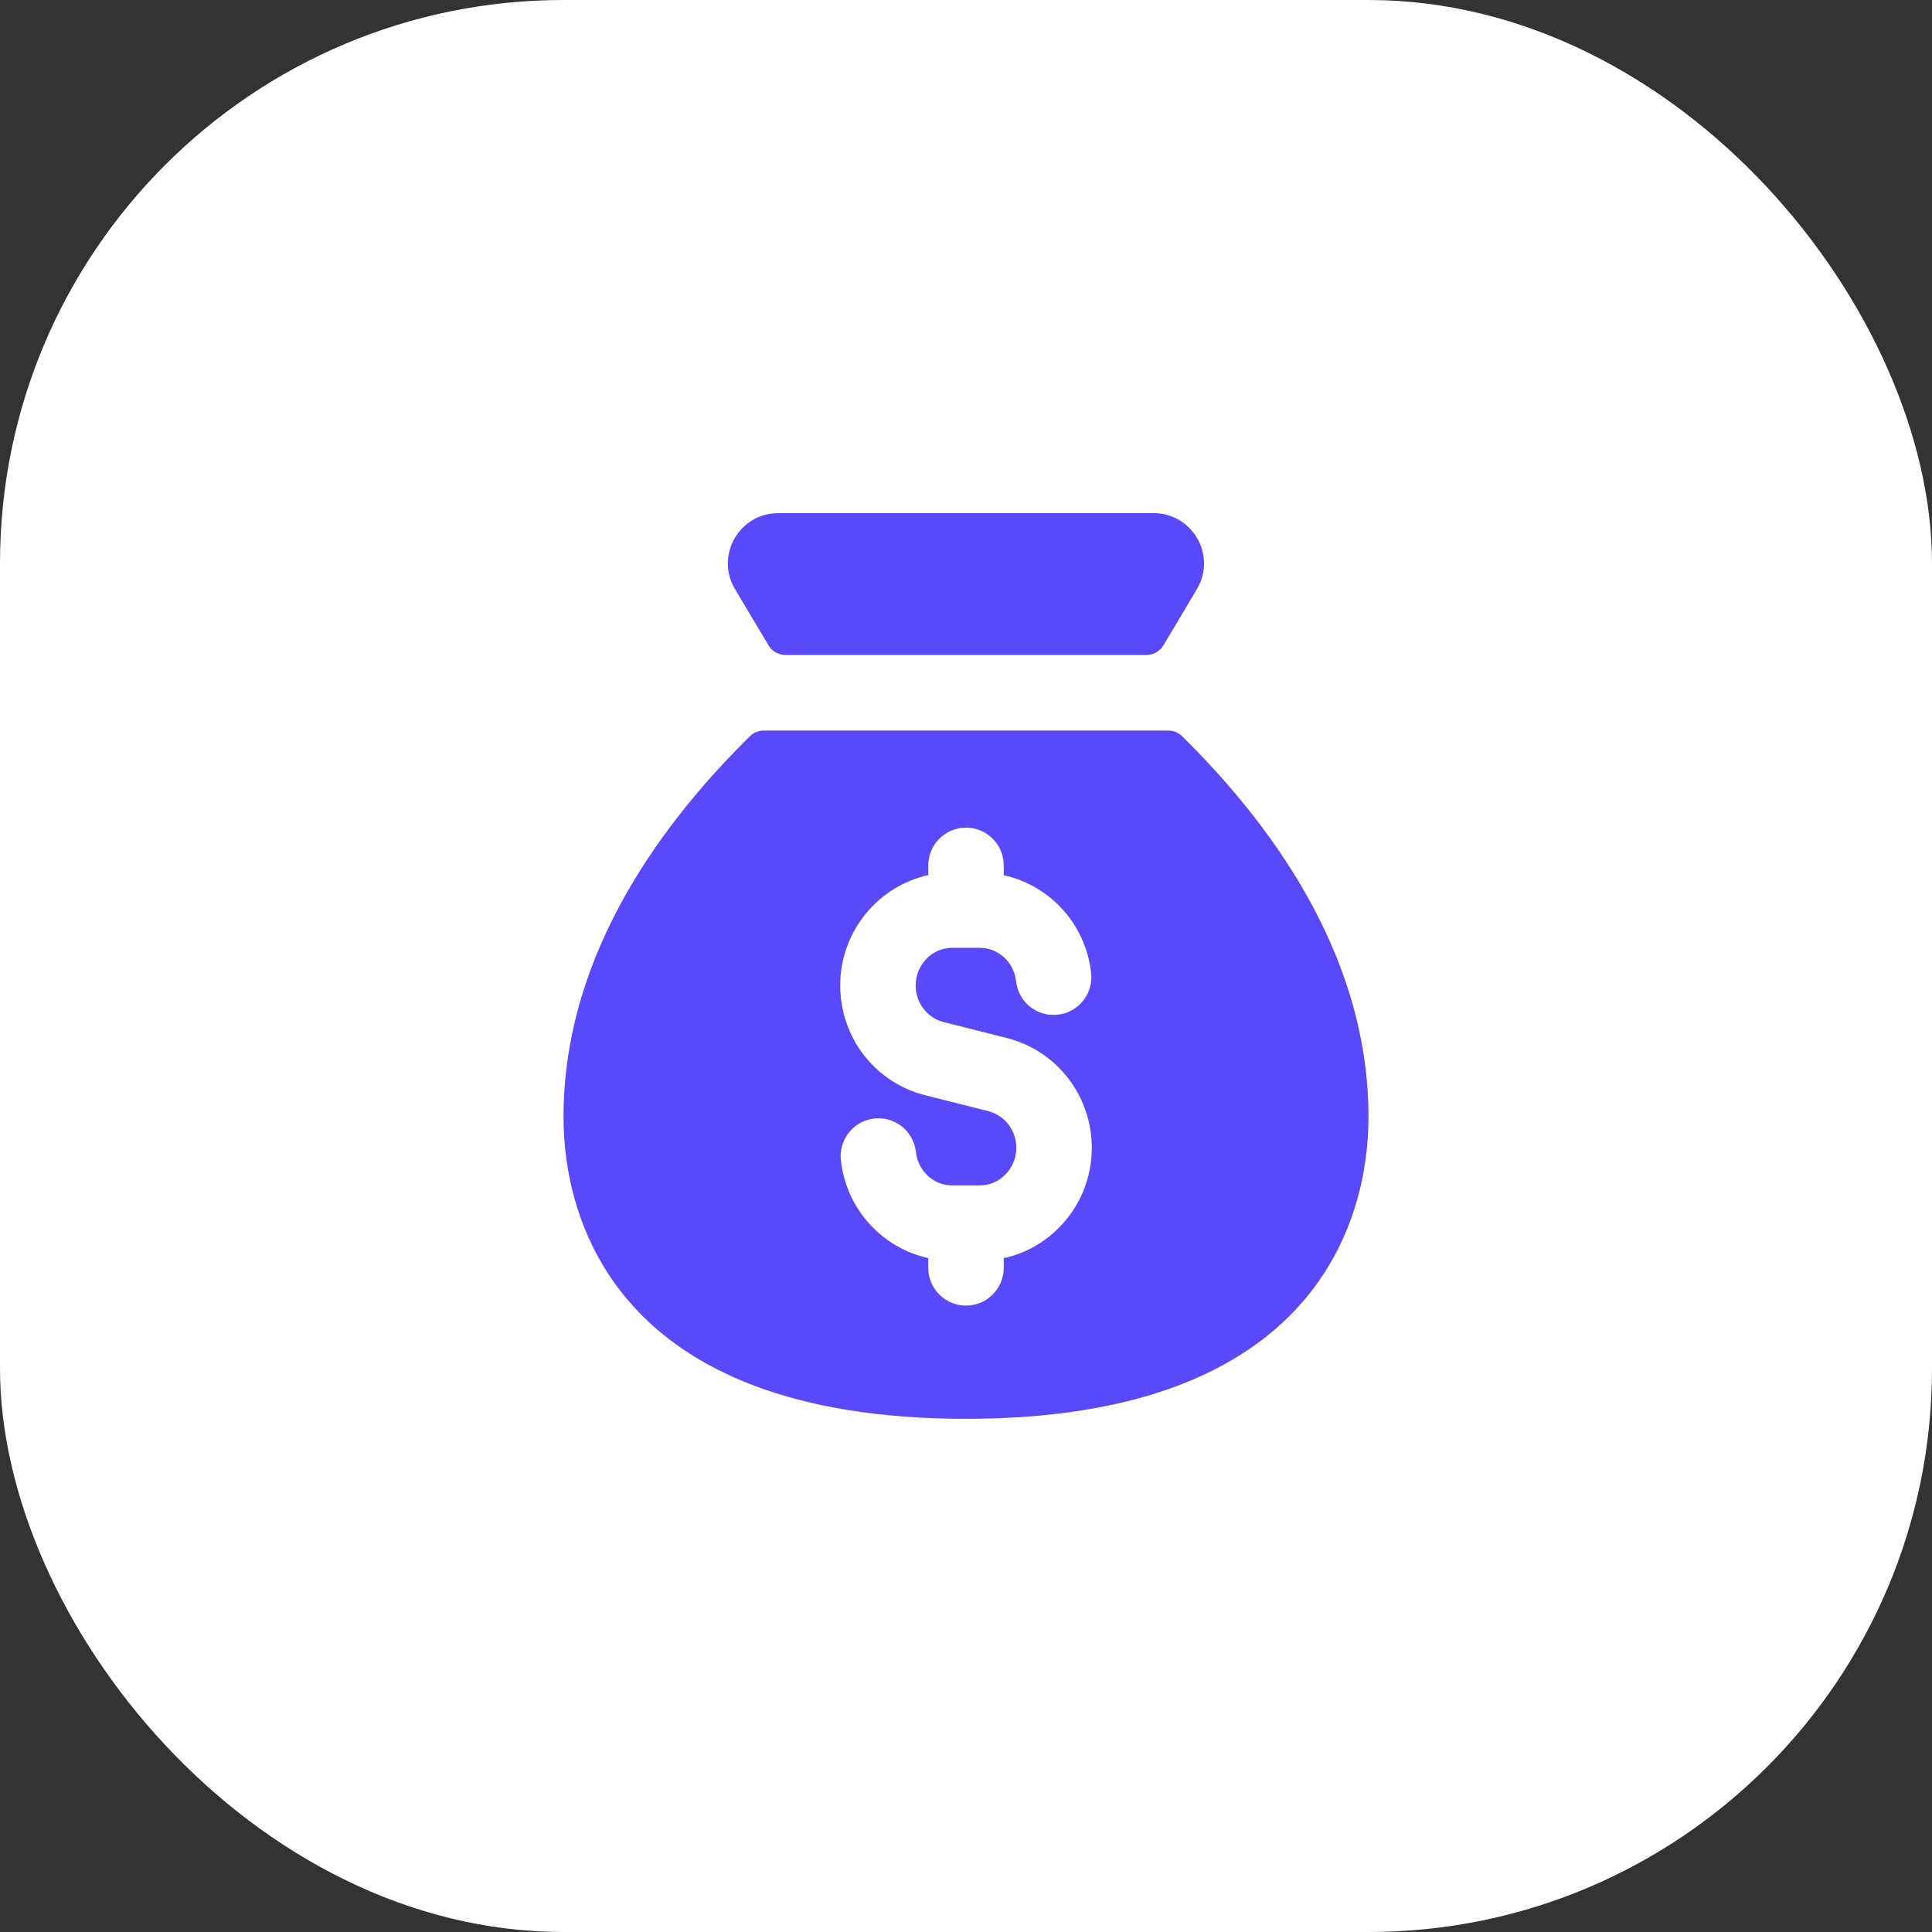
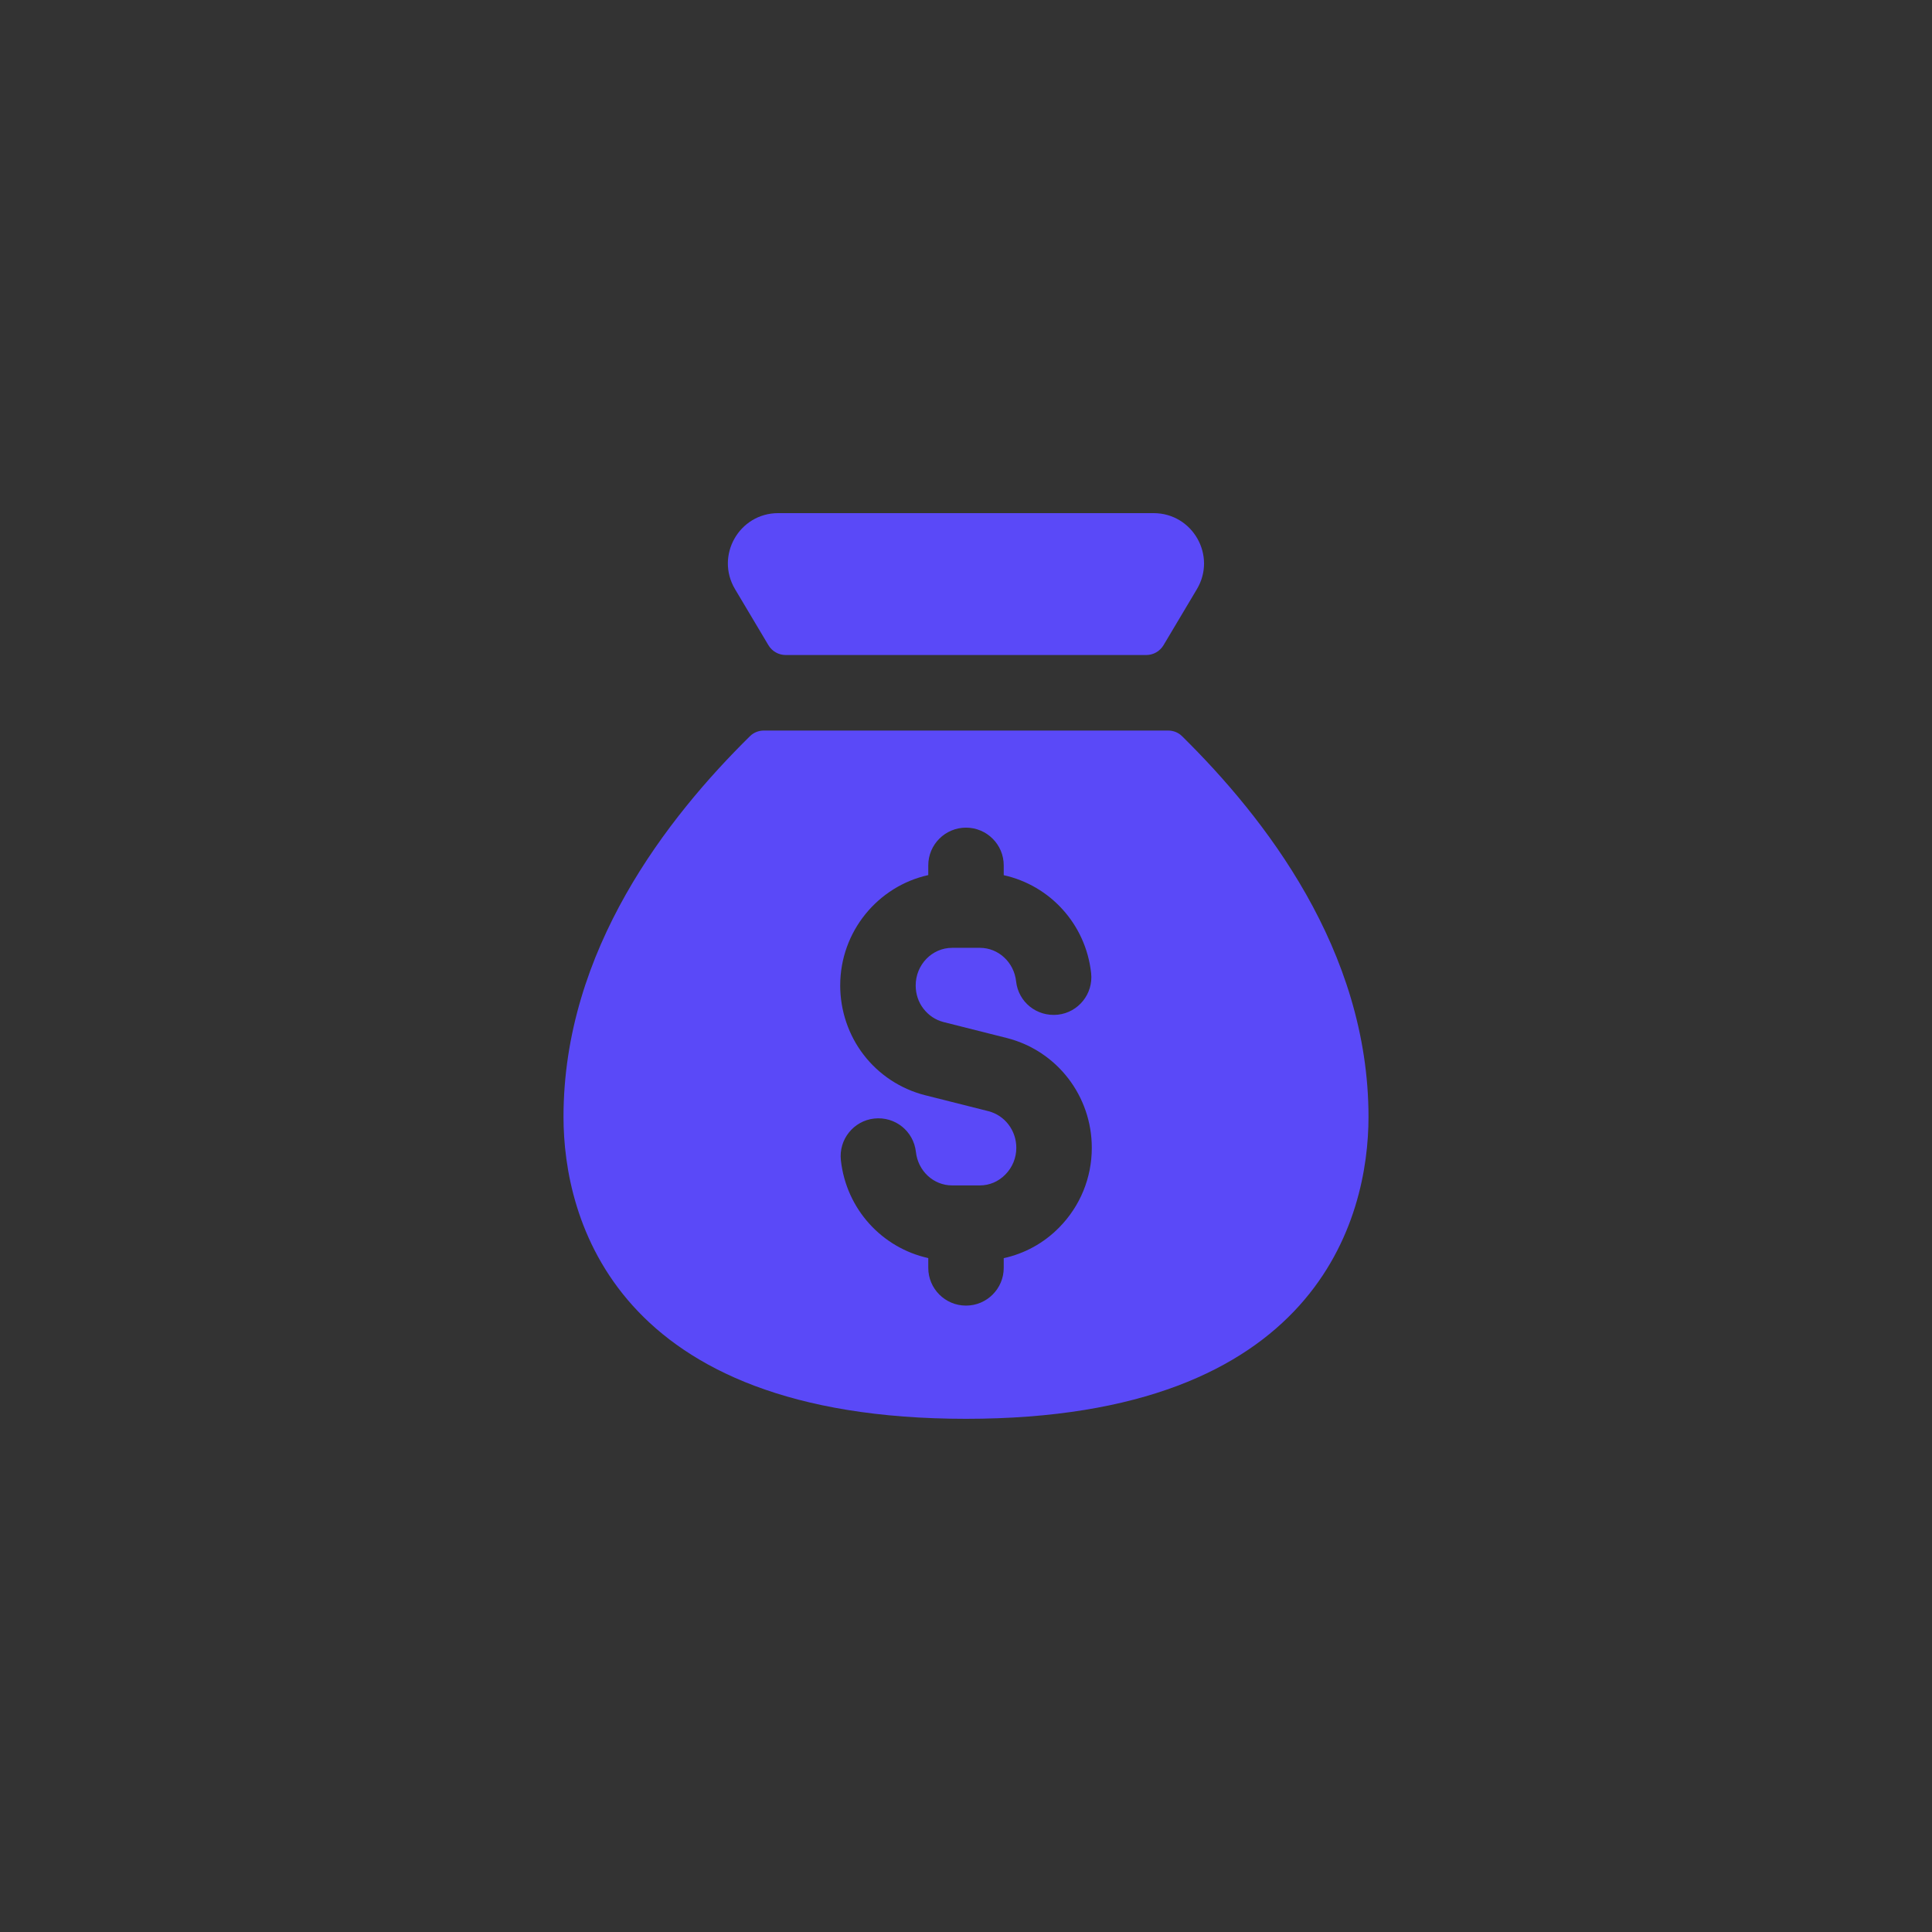
<svg xmlns="http://www.w3.org/2000/svg" width="72" height="72" viewBox="0 0 72 72" fill="none">
  <rect x="0" y="0" width="72" height="72" fill="#333333" stroke="none" />
-   <rect width="72" height="72" rx="21" fill="white" />
  <path d="M44.604 21.958L43.361 24.045C43.226 24.272 42.981 24.411 42.716 24.411H29.282C29.017 24.411 28.772 24.272 28.637 24.045L27.392 21.955C26.649 20.706 27.547 19.123 29.001 19.123H42.992C44.449 19.125 45.349 20.709 44.604 21.958ZM51 41.625C51 45.375 49.125 52.875 36 52.875C22.875 52.875 21 45.375 21 41.625C21 35.398 24.883 30.458 27.947 27.437C28.089 27.296 28.275 27.225 28.474 27.225H43.526C43.725 27.225 43.913 27.296 44.053 27.437C47.117 30.458 51 35.398 51 41.625ZM40.688 42.775C40.688 40.845 39.394 39.165 37.534 38.687L35.162 38.089C34.862 38.01 34.607 37.842 34.412 37.588C34.226 37.35 34.125 37.043 34.125 36.726C34.125 35.951 34.734 35.323 35.484 35.323H36.517C37.209 35.323 37.789 35.86 37.867 36.572C37.952 37.345 38.636 37.896 39.42 37.815C40.193 37.731 40.748 37.033 40.663 36.263C40.461 34.431 39.122 32.994 37.406 32.616V32.25C37.406 31.474 36.776 30.844 36 30.844C35.224 30.844 34.594 31.474 34.594 32.25V32.612C32.721 33.026 31.312 34.71 31.312 36.726C31.312 37.665 31.626 38.584 32.182 39.304C32.747 40.044 33.555 40.579 34.466 40.813L36.838 41.411C37.449 41.569 37.875 42.13 37.875 42.775C37.875 43.15 37.731 43.504 37.466 43.772C37.209 44.035 36.872 44.177 36.516 44.177H35.483C34.791 44.177 34.211 43.641 34.133 42.928C34.046 42.156 33.362 41.601 32.58 41.685C31.808 41.77 31.253 42.467 31.337 43.238C31.539 45.069 32.878 46.506 34.594 46.885V47.25C34.594 48.026 35.224 48.656 36 48.656C36.776 48.656 37.406 48.026 37.406 47.25V46.888C38.182 46.718 38.897 46.33 39.471 45.746C40.256 44.95 40.688 43.894 40.688 42.775Z" fill="#5A49F8" />
</svg>